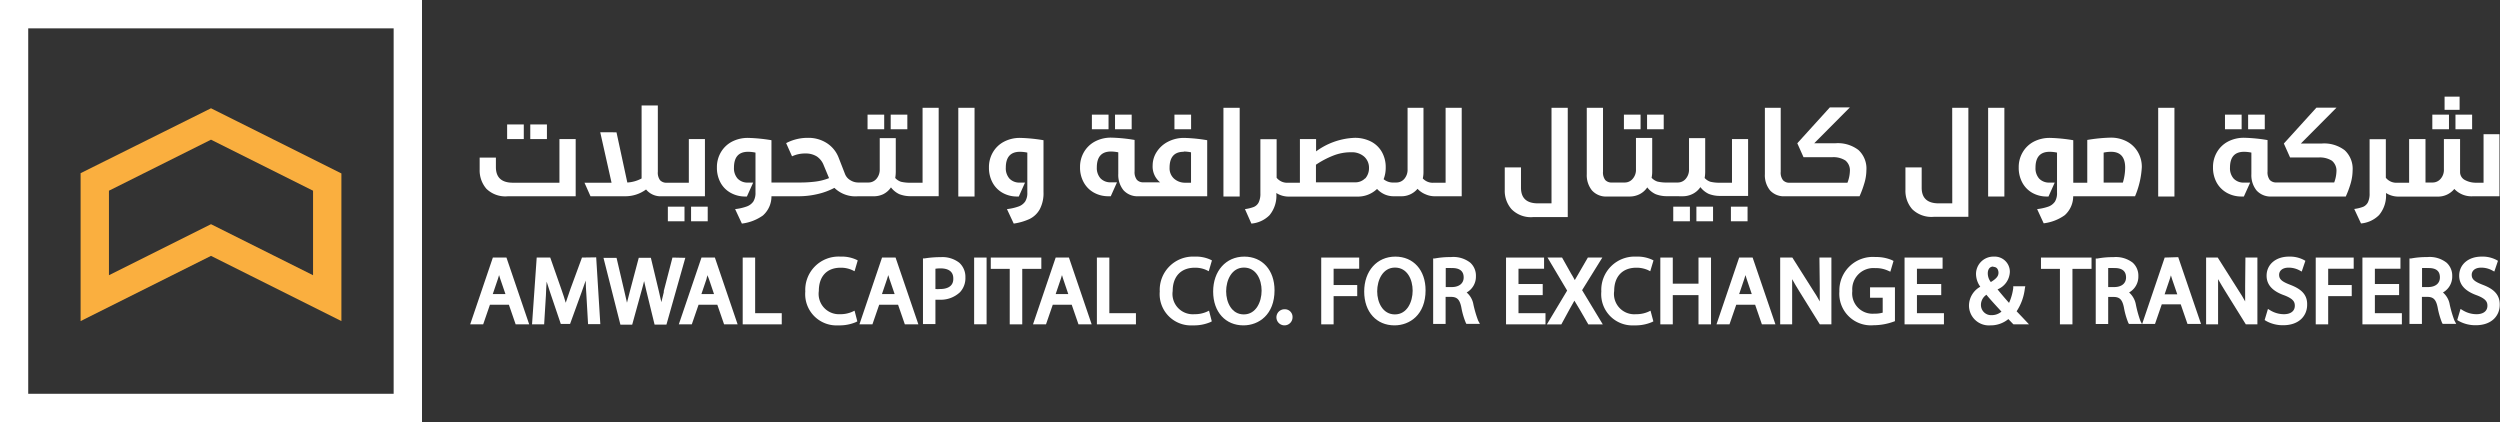
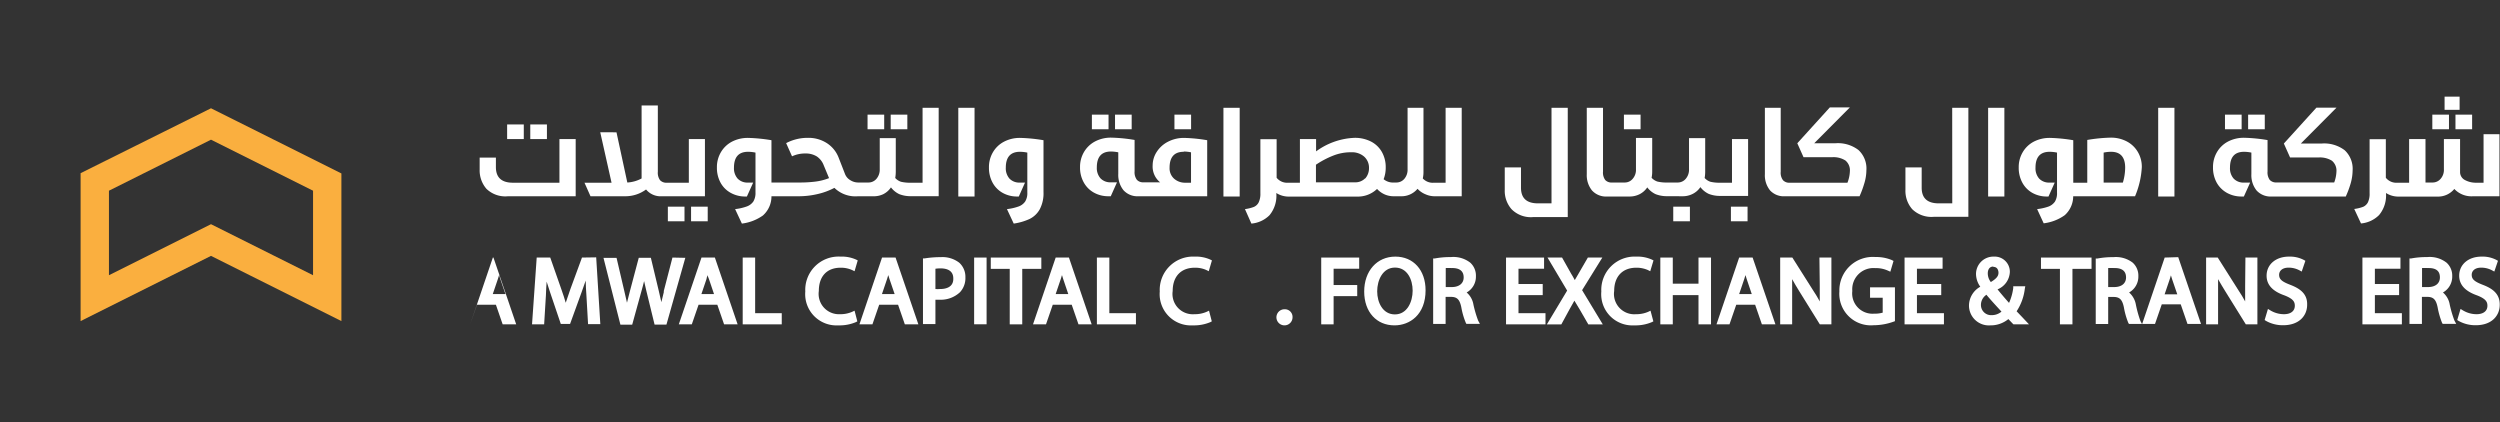
<svg xmlns="http://www.w3.org/2000/svg" viewBox="0 0 369.43 62.36">
  <rect x="0" y="0" width="369.43" height="62.36" fill="#333333" stroke="none" />
  <defs>
    <style>.cls-1{fill:#fff;}.cls-2{fill:#faaf3f;}</style>
  </defs>
  <g id="Layer_2" data-name="Layer 2">
    <g id="Layer_1-2" data-name="Layer 1">
-       <path class="cls-1" d="M72.83,38.06l-3.35,9.87H71.4l1-2.9h2.8l1,2.9h2l-3.36-9.87Zm1.86,5.39H72.82l.76-2.24c.06-.19.12-.37.17-.56l.18.58Z" />
+       <path class="cls-1" d="M72.83,38.06l-3.35,9.87l1-2.9h2.8l1,2.9h2l-3.36-9.87Zm1.86,5.39H72.82l.76-2.24c.06-.19.12-.37.17-.56l.18.58Z" />
      <path class="cls-1" d="M86,38.06l-1.72,4.68c-.28.79-.5,1.46-.68,2-.17-.59-.38-1.25-.65-2l-1.64-4.68h-2l-.69,9.87h1.79l.26-4.26c0-.68.08-1.38.11-2.05.15.5.33,1,.53,1.64l1.56,4.61h1.37l1.7-4.68c.22-.61.42-1.18.61-1.73,0,.71.06,1.44.1,2.08l.32,0h-.32l.25,4.36h1.81l-.61-9.87Z" />
      <path class="cls-1" d="M99.37,38.06,98.09,43l0,.18q-.19.75-.36,1.47c-.12-.54-.25-1.09-.37-1.62l-1.18-4.93H94.39L93.09,43c-.15.58-.31,1.17-.44,1.73-.12-.55-.25-1.13-.39-1.7l-1.15-4.92H89.18l2.5,9.87h1.74l1.38-5c.15-.51.27-1,.38-1.44.1.46.21.93.33,1.43l1.22,5h1.75l2.79-9.87Z" />
      <path class="cls-1" d="M103.66,38.06l-3.35,9.87h1.92l1-2.9H106l1,2.9h2l-3.36-9.87Zm1.85,5.39h-1.86l.76-2.24c0-.18.11-.37.17-.56,0,.19.11.38.18.58Z" />
      <polygon class="cls-1" points="111.59 38.06 109.75 38.06 109.75 47.93 115.52 47.93 115.52 46.28 111.59 46.28 111.59 38.06" />
      <path class="cls-1" d="M124.22,39.56a4.07,4.07,0,0,1,1.71.35l.35.17.47-1.6-.24-.12a5.17,5.17,0,0,0-2.33-.44A4.92,4.92,0,0,0,119,43.08a4.62,4.62,0,0,0,4.88,5,6.21,6.21,0,0,0,2.58-.47l.23-.12-.41-1.58-.36.17a4.34,4.34,0,0,1-1.8.35A3,3,0,0,1,121,43C121,40.86,122.17,39.56,124.22,39.56Z" />
      <path class="cls-1" d="M130.34,38.06,127,47.93h1.92l1-2.9h2.79l1,2.9h2l-3.37-9.87Zm1.86,5.39h-1.87l.76-2.24c.06-.18.11-.37.17-.56.05.19.11.38.18.58Z" />
      <path class="cls-1" d="M139,38a14.52,14.52,0,0,0-2.34.18l-.27,0v9.71h1.84V44.29q.31,0,.63,0a4.14,4.14,0,0,0,3-1.11,3.05,3.05,0,0,0,.8-2.2,2.81,2.81,0,0,0-.91-2.16A4.06,4.06,0,0,0,139,38Zm-.11,4.71a4.16,4.16,0,0,1-.66,0v-3c.65-.08,2.64-.28,2.64,1.44C140.91,42.5,139.67,42.71,138.93,42.71Z" />
      <rect class="cls-1" x="143.95" y="38.06" width="1.84" height="9.86" />
      <polygon class="cls-1" points="153.88 38.06 146.41 38.06 146.41 39.73 149.21 39.73 149.21 47.93 151.06 47.93 151.06 39.73 153.88 39.73 153.88 38.06" />
      <path class="cls-1" d="M156,38.06l-3.35,9.87h1.92l1-2.9h2.8l1,2.9h1.95l-3.36-9.87Zm1.86,5.39H156l.76-2.24.17-.56c.05.19.11.38.18.58Z" />
      <polygon class="cls-1" points="163.93 38.06 162.09 38.06 162.09 47.93 167.86 47.93 167.86 46.28 163.93 46.28 163.93 38.06" />
      <path class="cls-1" d="M176.56,39.56a4,4,0,0,1,1.72.35l.34.17.47-1.6-.24-.12a5.17,5.17,0,0,0-2.33-.44,4.92,4.92,0,0,0-5.14,5.16,4.62,4.62,0,0,0,4.88,5,6.21,6.21,0,0,0,2.58-.47l.23-.12-.41-1.58-.36.17a4.34,4.34,0,0,1-1.8.35A3,3,0,0,1,173.29,43C173.29,40.86,174.51,39.56,176.56,39.56Z" />
-       <path class="cls-1" d="M183.87,37.92c-2.71,0-4.6,2.12-4.6,5.16s1.84,5,4.47,5c2.29,0,4.6-1.6,4.6-5.18C188.34,39.92,186.54,37.92,183.87,37.92Zm-.07,8.54c-1.79,0-2.61-1.77-2.61-3.41s.81-3.51,2.63-3.51,2.61,1.77,2.61,3.41S185.62,46.46,183.8,46.46Z" />
      <path class="cls-1" d="M189.83,45.7A1.19,1.19,0,1,0,191,46.89,1.13,1.13,0,0,0,189.83,45.7Z" />
      <polygon class="cls-1" points="195.24 47.93 197.07 47.93 197.07 43.76 200.56 43.76 200.56 42.12 197.07 42.12 197.07 39.71 200.85 39.71 200.85 38.06 195.24 38.06 195.24 47.93" />
      <path class="cls-1" d="M206.19,37.92c-2.71,0-4.6,2.12-4.6,5.16s1.84,5,4.47,5c2.29,0,4.6-1.6,4.6-5.18C210.66,39.92,208.87,37.92,206.19,37.92Zm-.06,8.54c-1.8,0-2.62-1.77-2.62-3.41s.81-3.51,2.63-3.51,2.61,1.77,2.61,3.41S207.94,46.46,206.13,46.46Z" />
      <path class="cls-1" d="M217.73,45a3,3,0,0,0-1-1.78,2.68,2.68,0,0,0,1.37-2.4,2.58,2.58,0,0,0-.83-2,4.05,4.05,0,0,0-2.88-.83,12.18,12.18,0,0,0-2.35.2l-.26,0v9.68h1.84v-4h.78c.93,0,1.3.4,1.54,1.53a10.85,10.85,0,0,0,.66,2.29l.09.17h2l-.26-.48A16.93,16.93,0,0,1,217.73,45Zm-1.44-4c0,.88-.68,1.42-1.76,1.42h-.89V39.61a8.08,8.08,0,0,1,.85,0C215.68,39.58,216.29,40.05,216.29,41Z" />
      <polygon class="cls-1" points="224.39 43.61 227.97 43.61 227.97 41.97 224.39 41.97 224.39 39.71 228.17 39.71 228.17 38.06 222.55 38.06 222.55 47.93 228.38 47.93 228.38 46.28 224.39 46.28 224.39 43.61" />
      <path class="cls-1" d="M236.78,38.06h-2.14l-1.35,2.33c-.22.37-.4.7-.58,1-.17-.32-.35-.65-.57-1l-1.31-2.33h-2.15l2.9,4.88-3,5h2.14l1.19-2.19c.33-.56.56-1,.74-1.32l.79,1.31,1.27,2.2h2.14l-3.06-5.06Z" />
      <path class="cls-1" d="M241.8,39.56a4.15,4.15,0,0,1,1.72.35l.34.17.48-1.6-.24-.12a5.23,5.23,0,0,0-2.34-.44,4.92,4.92,0,0,0-5.13,5.16,4.61,4.61,0,0,0,4.87,5,6.18,6.18,0,0,0,2.58-.47l.24-.12-.42-1.58-.35.17a4.41,4.41,0,0,1-1.8.35A3,3,0,0,1,238.53,43C238.53,40.86,239.76,39.56,241.8,39.56Z" />
      <polygon class="cls-1" points="250.99 41.92 247.19 41.92 247.19 38.06 245.35 38.06 245.35 47.93 247.19 47.93 247.19 43.61 250.99 43.61 250.99 47.93 252.84 47.93 252.84 38.06 250.99 38.06 250.99 41.92" />
      <path class="cls-1" d="M257,38.06l-3.35,9.87h1.92l1-2.9h2.79l1,2.9h2l-3.37-9.87Zm1.86,5.39H257l.76-2.24.17-.56c.05.19.11.38.18.58Z" />
      <path class="cls-1" d="M268.91,42.24c0,.82,0,1.56,0,2.3-.29-.54-.62-1.09-1-1.66l-3.05-4.82h-1.8v9.87h1.77V43.66c0-.93,0-1.7,0-2.41.3.55.66,1.16,1.09,1.85l3,4.83h1.71V38.06h-1.77Z" />
      <path class="cls-1" d="M276.34,44h1.87v2.2a4.16,4.16,0,0,1-1.26.15A3,3,0,0,1,273.72,43a3.13,3.13,0,0,1,3.38-3.38A4.25,4.25,0,0,1,279,40l.34.15.47-1.59-.25-.13a6,6,0,0,0-2.43-.45,4.94,4.94,0,0,0-5.32,5.08,4.66,4.66,0,0,0,5.06,5,8.75,8.75,0,0,0,2.93-.52l.22-.08v-5h-3.68Z" />
      <polygon class="cls-1" points="283.27 43.61 286.86 43.61 286.86 41.97 283.27 41.97 283.27 39.71 287.06 39.71 287.06 38.06 281.44 38.06 281.44 47.93 287.26 47.93 287.26 46.28 283.27 46.28 283.27 43.61" />
      <path class="cls-1" d="M298,46a7.7,7.7,0,0,0,1.21-3.32l.07-.38H297.5l0,.27a7.8,7.8,0,0,1-.62,2.19c-.5-.56-1.11-1.27-1.7-2A2.91,2.91,0,0,0,297,40.19a2.24,2.24,0,0,0-2.36-2.27A2.57,2.57,0,0,0,292,40.51a3.3,3.3,0,0,0,.63,1.86,3.22,3.22,0,0,0-1.67,2.8,2.94,2.94,0,0,0,3.15,2.91,4.1,4.1,0,0,0,2.67-.93l.65.68.1.1h2.3l-.94-1Zm-3.43-6.56c.73,0,.75.77.75.86,0,.5-.3.87-1.13,1.38a2.07,2.07,0,0,1-.45-1.23C293.72,39.93,293.94,39.39,294.55,39.39Zm-1,4.16c.84,1,1.66,1.86,2.19,2.45a2.22,2.22,0,0,1-1.44.52A1.5,1.5,0,0,1,292.73,45,1.79,1.79,0,0,1,293.55,43.55Z" />
      <polygon class="cls-1" points="301.6 39.73 304.4 39.73 304.4 47.93 306.25 47.93 306.25 39.73 309.07 39.73 309.07 38.06 301.6 38.06 301.6 39.73" />
      <path class="cls-1" d="M319.88,38.06l-3.34,9.84-.24-.45a16.93,16.93,0,0,1-.68-2.45,3.09,3.09,0,0,0-1-1.78,2.68,2.68,0,0,0,1.37-2.4,2.58,2.58,0,0,0-.83-2A4.05,4.05,0,0,0,312.3,38a12.11,12.11,0,0,0-2.35.2l-.26,0v9.68h1.84v-4h.78c.93,0,1.3.4,1.54,1.53a11.15,11.15,0,0,0,.65,2.29l.1.17h3.85l1-2.9h2.8l1,2.9h2l-3.37-9.87ZM314.17,41c0,.88-.67,1.42-1.75,1.42h-.89V39.61a8.08,8.08,0,0,1,.85,0C313.57,39.58,314.17,40.05,314.17,41Zm7.57,2.49h-1.87l.76-2.24c.06-.18.11-.37.17-.56l.18.58Z" />
      <path class="cls-1" d="M331.77,42.24c0,.81,0,1.56,0,2.3-.29-.54-.62-1.09-1-1.66l-3.05-4.82H326v9.87h1.77V43.66c0-.92,0-1.69,0-2.41.31.55.67,1.16,1.1,1.85l3,4.83h1.71V38.06h-1.77Z" />
      <path class="cls-1" d="M338.42,42.08c-1.25-.48-1.63-.83-1.63-1.48,0-.48.37-1.05,1.41-1.05a3.41,3.41,0,0,1,1.6.4l.33.18.54-1.59-.23-.13a4.44,4.44,0,0,0-2.2-.49c-1.94,0-3.3,1.16-3.3,2.82,0,1.33.86,2.29,2.64,2.91,1.28.5,1.53.94,1.53,1.53,0,.78-.6,1.25-1.61,1.25a3.9,3.9,0,0,1-2-.56l-.36-.22-.49,1.64.2.13a5.06,5.06,0,0,0,2.53.64c2.45,0,3.55-1.49,3.55-3C341,43.3,339.68,42.57,338.42,42.08Z" />
-       <polygon class="cls-1" points="342.2 47.93 344.04 47.93 344.04 43.76 347.52 43.76 347.52 42.12 344.04 42.12 344.04 39.71 347.81 39.71 347.81 38.06 342.2 38.06 342.2 47.93" />
      <polygon class="cls-1" points="350.94 43.61 354.52 43.61 354.52 41.97 350.94 41.97 350.94 39.71 354.72 39.71 354.72 38.06 349.1 38.06 349.1 47.93 354.93 47.93 354.93 46.28 350.94 46.28 350.94 43.61" />
      <path class="cls-1" d="M362,45a3,3,0,0,0-1-1.78,2.68,2.68,0,0,0,1.37-2.4,2.58,2.58,0,0,0-.83-2,4.05,4.05,0,0,0-2.88-.83,12.18,12.18,0,0,0-2.35.2l-.26,0v9.68h1.84v-4h.78c.93,0,1.3.4,1.54,1.53a11.9,11.9,0,0,0,.65,2.29l.1.17h2l-.26-.48A16.93,16.93,0,0,1,362,45Zm-1.45-4c0,.88-.67,1.42-1.75,1.42h-.89V39.61a8.08,8.08,0,0,1,.85,0C360,39.58,360.55,40.05,360.55,41Z" />
      <path class="cls-1" d="M366.87,42.08c-1.24-.48-1.62-.83-1.62-1.48,0-.48.37-1.05,1.41-1.05a3.41,3.41,0,0,1,1.6.4l.33.18.54-1.59-.23-.13a4.4,4.4,0,0,0-2.2-.49c-1.94,0-3.3,1.16-3.3,2.82,0,1.33.87,2.29,2.64,2.91,1.28.5,1.53.94,1.53,1.53,0,.78-.6,1.25-1.61,1.25a3.9,3.9,0,0,1-2-.56l-.36-.22-.49,1.64.2.13a5.06,5.06,0,0,0,2.53.64c2.45,0,3.55-1.49,3.55-3C369.43,43.3,368.14,42.57,366.87,42.08Z" />
      <rect class="cls-1" x="74.94" y="18.39" width="2.46" height="2.16" />
      <path class="cls-1" d="M75.07,29h10V20.55H82.67V27H75.79c-1.67,0-2.51-.77-2.51-2.31V23.29h-2.4v1.76a4.16,4.16,0,0,0,1,2.85A4,4,0,0,0,75.07,29Z" />
      <rect class="cls-1" x="78.36" y="18.39" width="2.46" height="2.16" />
      <path class="cls-1" d="M87.26,29h5.07A5.14,5.14,0,0,0,95.47,28,2.78,2.78,0,0,0,97.82,29h6.35V20.55h-2.38V27H98.54a1.26,1.26,0,0,1-1-.37,1.85,1.85,0,0,1-.33-1.25V15.58h-2.4V25.73c0,.15,0,.36,0,.64a5,5,0,0,1-2.11.6l-1.6-7.42H88.7L90.37,27h-4Z" />
      <rect class="cls-1" x="98.69" y="30.54" width="2.46" height="2.16" />
      <rect class="cls-1" x="102.12" y="30.54" width="2.46" height="2.16" />
      <rect class="cls-1" x="131.62" y="16.94" width="2.46" height="2.16" />
      <path class="cls-1" d="M130.53,28.69a3,3,0,0,0,1.13-1,3.32,3.32,0,0,0,1.23,1,4.52,4.52,0,0,0,1.73.3h4.09V15.93h-2.38V27h-1.71a5.86,5.86,0,0,1-1.48-.14,2,2,0,0,1-.85-.56,5.55,5.55,0,0,0,.08-.89v-5H130V25a2.07,2.07,0,0,1-.49,1.43,1.54,1.54,0,0,1-1.17.54h-1.54a2.18,2.18,0,0,1-1.14-.34,1.83,1.83,0,0,1-.8-.94l-.92-2.36a4.45,4.45,0,0,0-1.74-2.17,5,5,0,0,0-2.83-.79,6.79,6.79,0,0,0-3.2.78l.87,1.95a4.55,4.55,0,0,1,2-.42,3.06,3.06,0,0,1,1.68.45,2.74,2.74,0,0,1,1,1.29l.79,1.9a8.2,8.2,0,0,1-2.06.52,18.3,18.3,0,0,1-2.34.13H114V20.72a24,24,0,0,0-3.41-.34,5.05,5.05,0,0,0-2.44.56,4.11,4.11,0,0,0-1.63,1.57,4.31,4.31,0,0,0-.58,2.23,4.58,4.58,0,0,0,.54,2.26A3.77,3.77,0,0,0,108,28.51a4.38,4.38,0,0,0,2.14.53h.23l.93-2.06h-.75a2,2,0,0,1-1.55-.59,2.29,2.29,0,0,1-.54-1.61c0-1.57.69-2.35,2.09-2.35a5.58,5.58,0,0,1,1.09.12v5.9a2.42,2.42,0,0,1-.32,1.33,2,2,0,0,1-1,.74,7.51,7.51,0,0,1-1.69.38l1,2.14a6.8,6.8,0,0,0,3.11-1.2A3.76,3.76,0,0,0,114,29h4.11a12.17,12.17,0,0,0,2.69-.32,10,10,0,0,0,2.5-.92A4.44,4.44,0,0,0,126.78,29H129A3.24,3.24,0,0,0,130.53,28.69Z" />
      <rect class="cls-1" x="128.2" y="16.94" width="2.46" height="2.16" />
      <rect class="cls-1" x="141.61" y="15.93" width="2.4" height="13.11" />
      <path class="cls-1" d="M148.18,28.51a4.31,4.31,0,0,0,2.13.53h.24l.92-2.06h-.75a2,2,0,0,1-1.55-.59,2.29,2.29,0,0,1-.54-1.61c0-1.57.7-2.35,2.09-2.35a5.5,5.5,0,0,1,1.09.12v5.9a2.34,2.34,0,0,1-.32,1.33,2,2,0,0,1-1,.74,7.51,7.51,0,0,1-1.69.38l1,2.14a8.47,8.47,0,0,0,2.36-.69,3.48,3.48,0,0,0,1.49-1.43,5.08,5.08,0,0,0,.55-2.55V20.72a23.85,23.85,0,0,0-3.41-.34,5,5,0,0,0-2.43.56,4.07,4.07,0,0,0-1.64,1.57,4.31,4.31,0,0,0-.58,2.23,4.58,4.58,0,0,0,.54,2.26A3.8,3.8,0,0,0,148.18,28.51Z" />
      <rect class="cls-1" x="164.77" y="16.94" width="2.46" height="2.16" />
      <rect class="cls-1" x="161.35" y="16.94" width="2.46" height="2.16" />
      <path class="cls-1" d="M178.39,29V20.72a23.24,23.24,0,0,0-3.39-.34,5.09,5.09,0,0,0-2.38.55,4.3,4.3,0,0,0-1.68,1.5,3.66,3.66,0,0,0-.61,2,3,3,0,0,0,1.1,2.51H169a1.24,1.24,0,0,1-1-.37,1.85,1.85,0,0,1-.34-1.25l0-4.64a23.87,23.87,0,0,0-3.4-.34,5,5,0,0,0-2.44.56,4.13,4.13,0,0,0-1.64,1.57,4.31,4.31,0,0,0-.58,2.23,4.48,4.48,0,0,0,.55,2.26,3.85,3.85,0,0,0,1.51,1.51,4.34,4.34,0,0,0,2.13.53h.35l.92-2.06h-.89a2,2,0,0,1-1.55-.59,2.29,2.29,0,0,1-.54-1.61c0-1.57.7-2.35,2.09-2.35a5.56,5.56,0,0,1,1.08.12v3.18a3.6,3.6,0,0,0,.77,2.42,2.78,2.78,0,0,0,2.22.89h10.15Zm-3.47-6.61a5.56,5.56,0,0,1,1.08.12V27h-.89a2.42,2.42,0,0,1-1.65-.63,2.06,2.06,0,0,1-.63-1.57C172.83,23.21,173.53,22.43,174.92,22.43Z" />
      <rect class="cls-1" x="173.55" y="16.94" width="2.46" height="2.16" />
      <rect class="cls-1" x="180.79" y="15.93" width="2.4" height="13.11" />
      <path class="cls-1" d="M211.94,29H216V15.93h-2.38V27h-1.71a2,2,0,0,1-1.66-.63,4.34,4.34,0,0,0,.1-1V15.93H208V25a2.06,2.06,0,0,1-.48,1.43,1.54,1.54,0,0,1-1.18.54H206a2.18,2.18,0,0,1-1.54-.49,4.62,4.62,0,0,0,.31-1.75,4.51,4.51,0,0,0-.55-2.24,3.88,3.88,0,0,0-1.6-1.56,5.2,5.2,0,0,0-2.51-.56,10.27,10.27,0,0,0-5.63,2V20.55h-2.39V27h-1.71a2,2,0,0,1-1.73-.73v-5.7h-2.4v8A2.92,2.92,0,0,1,186,29.9a1.44,1.44,0,0,1-.72.68,5.82,5.82,0,0,1-1.31.32l.95,2.14a4.29,4.29,0,0,0,2.68-1.24,4.51,4.51,0,0,0,1-3.28h0a3.4,3.4,0,0,0,1.73.53h10.23a4.1,4.1,0,0,0,2.93-1.13,3.4,3.4,0,0,0,1.2.84A3.27,3.27,0,0,0,206,29H207a3.08,3.08,0,0,0,2.47-1.1,3.34,3.34,0,0,0,1.2.82,3.29,3.29,0,0,0,1.23.28Zm-10.21-2.65a2,2,0,0,1-1.55.59h-5.72v-2.6A13.25,13.25,0,0,1,197,23a7.06,7.06,0,0,1,2.7-.5,2.73,2.73,0,0,1,1.88.64,2.19,2.19,0,0,1,.72,1.68A2.29,2.29,0,0,1,201.73,26.39Z" />
      <path class="cls-1" d="M226.55,32.08h5.12V15.93h-2.4V30.05h-2c-1.68,0-2.51-.77-2.51-2.31v-3h-2.4v3.33a4.11,4.11,0,0,0,1,2.84A4,4,0,0,0,226.55,32.08Z" />
-       <rect class="cls-1" x="243.39" y="16.94" width="2.46" height="2.16" />
      <rect class="cls-1" x="239.97" y="16.94" width="2.46" height="2.16" />
-       <rect class="cls-1" x="250.68" y="30.54" width="2.46" height="2.16" />
      <path class="cls-1" d="M248.65,29a3.24,3.24,0,0,0,1.49-.35,3,3,0,0,0,1.13-1,3.32,3.32,0,0,0,1.23,1,4.52,4.52,0,0,0,1.73.3h4.09V20.55h-2.38V27h-1.71a5.86,5.86,0,0,1-1.48-.14,2,2,0,0,1-.85-.56,5.55,5.55,0,0,0,.08-.89v-5h-2.39V25a2.07,2.07,0,0,1-.49,1.43,1.54,1.54,0,0,1-1.17.54h-1.54a5.77,5.77,0,0,1-1.47-.14,2,2,0,0,1-.86-.56,4.63,4.63,0,0,0,.09-.89v-5h-2.4V25a2,2,0,0,1-.49,1.43,1.51,1.51,0,0,1-1.17.54h-1.88a1.25,1.25,0,0,1-1-.37,1.85,1.85,0,0,1-.33-1.25V15.93h-2.4v9.8a3.59,3.59,0,0,0,.77,2.41,2.79,2.79,0,0,0,2.23.9h3.32a3.28,3.28,0,0,0,1.5-.35,3,3,0,0,0,1.12-1,3.32,3.32,0,0,0,1.23,1,4.52,4.52,0,0,0,1.73.3Z" />
      <rect class="cls-1" x="247.26" y="30.54" width="2.46" height="2.16" />
      <rect class="cls-1" x="255.78" y="30.54" width="2.46" height="2.16" />
      <path class="cls-1" d="M263.79,29h11a14.32,14.32,0,0,0,.68-1.83,6.89,6.89,0,0,0,.33-2,3.72,3.72,0,0,0-1.17-3,5,5,0,0,0-3.42-1h-3.12l5.27-5.3H270.4l-4.81,5.3.92,2.06h4.23a3.3,3.3,0,0,1,1.95.48,1.87,1.87,0,0,1,.67,1.62A5,5,0,0,1,273,27h-8.52a1.24,1.24,0,0,1-1-.37,1.8,1.8,0,0,1-.34-1.25V15.93H260.8v9.8a3.54,3.54,0,0,0,.77,2.41A2.75,2.75,0,0,0,263.79,29Z" />
      <path class="cls-1" d="M288.49,30.05h-2q-2.52,0-2.52-2.31v-3h-2.4v3.33a4.11,4.11,0,0,0,1,2.84,4.07,4.07,0,0,0,3.19,1.13h5.11V15.93h-2.39Z" />
      <rect class="cls-1" x="293.79" y="15.93" width="2.4" height="13.11" />
      <path class="cls-1" d="M303.67,29.78a2,2,0,0,1-.95.74,7.51,7.51,0,0,1-1.69.38L302,33a6.75,6.75,0,0,0,3.11-1.2,3.76,3.76,0,0,0,1.25-2.8h9.14a12.77,12.77,0,0,0,1-4.3,4.31,4.31,0,0,0-.58-2.23,4.07,4.07,0,0,0-1.64-1.57,5,5,0,0,0-2.43-.56,23.85,23.85,0,0,0-3.41.34V27h-2.07V20.72a23.85,23.85,0,0,0-3.41-.34,5.08,5.08,0,0,0-2.44.56,4.11,4.11,0,0,0-1.63,1.57,4.31,4.31,0,0,0-.58,2.23,4.58,4.58,0,0,0,.54,2.26,3.8,3.8,0,0,0,1.49,1.51,4.31,4.31,0,0,0,2.13.53h.24l.92-2.06h-.75a2,2,0,0,1-1.55-.59,2.29,2.29,0,0,1-.54-1.61c0-1.57.7-2.35,2.09-2.35a5.58,5.58,0,0,1,1.09.12v5.9A2.42,2.42,0,0,1,303.67,29.78Zm7.19-7.23a5.2,5.2,0,0,1,1.09-.12c1.39,0,2.09.78,2.09,2.35a7.81,7.81,0,0,1-.34,2.2h-2.84Z" />
      <rect class="cls-1" x="318.92" y="15.93" width="2.4" height="13.11" />
      <rect class="cls-1" x="332.21" y="16.94" width="2.46" height="2.16" />
      <rect class="cls-1" x="328.79" y="16.94" width="2.46" height="2.16" />
      <path class="cls-1" d="M329.1,28.51a4.38,4.38,0,0,0,2.14.53h.34l.93-2.06h-.89a2,2,0,0,1-1.55-.59,2.29,2.29,0,0,1-.54-1.61c0-1.57.69-2.35,2.09-2.35a5.55,5.55,0,0,1,1.07.12v3.18a3.6,3.6,0,0,0,.77,2.42,2.81,2.81,0,0,0,2.23.89h10.95a14.23,14.23,0,0,0,.69-1.83,7.2,7.2,0,0,0,.32-2,3.75,3.75,0,0,0-1.16-3,5,5,0,0,0-3.42-1H340l5.27-5.3H342.3l-4.81,5.3.92,2.06h4.23a3.34,3.34,0,0,1,1.95.48,1.9,1.9,0,0,1,.67,1.62,5,5,0,0,1-.33,1.59h-8.52a1.26,1.26,0,0,1-1-.37,1.85,1.85,0,0,1-.33-1.25l0-4.64a24,24,0,0,0-3.41-.34,5.05,5.05,0,0,0-2.44.56,4.11,4.11,0,0,0-1.63,1.57,4.31,4.31,0,0,0-.58,2.23,4.58,4.58,0,0,0,.54,2.26A3.91,3.91,0,0,0,329.1,28.51Z" />
      <path class="cls-1" d="M352.58,28.52h0a3.4,3.4,0,0,0,1.73.53h5.89a3.09,3.09,0,0,0,2.48-1.13A3.47,3.47,0,0,0,365.47,29h3.88V19.83H367V27H365.9a3.4,3.4,0,0,1-1.6-.37,1.33,1.33,0,0,1-.77-1.12V20.55h-2.39V25a2,2,0,0,1-.49,1.43,1.54,1.54,0,0,1-1.17.54h-1.06V20.55H356V27h-1.71a2,2,0,0,1-1.73-.73v-5.7h-2.4v8a2.92,2.92,0,0,1-.24,1.31,1.46,1.46,0,0,1-.71.68,5.78,5.78,0,0,1-1.32.32l1,2.14a4.29,4.29,0,0,0,2.67-1.24A4.51,4.51,0,0,0,352.58,28.52Z" />
      <rect class="cls-1" x="361.24" y="14.28" width="2.22" height="1.95" />
      <rect class="cls-1" x="359.43" y="16.94" width="2.46" height="2.16" />
      <rect class="cls-1" x="362.85" y="16.94" width="2.46" height="2.16" />
-       <path class="cls-1" d="M58.17,4.19v54h-54v-54h54M62.36,0H0V62.36H62.36V0Z" />
      <path class="cls-2" d="M50.45,47.45,31.18,37.81,11.91,47.45V25.59L31.18,16l19.27,9.63ZM31.18,33.13l15.08,7.54V28.18L31.18,20.64,16.1,28.18V40.67Z" />
    </g>
  </g>
</svg>